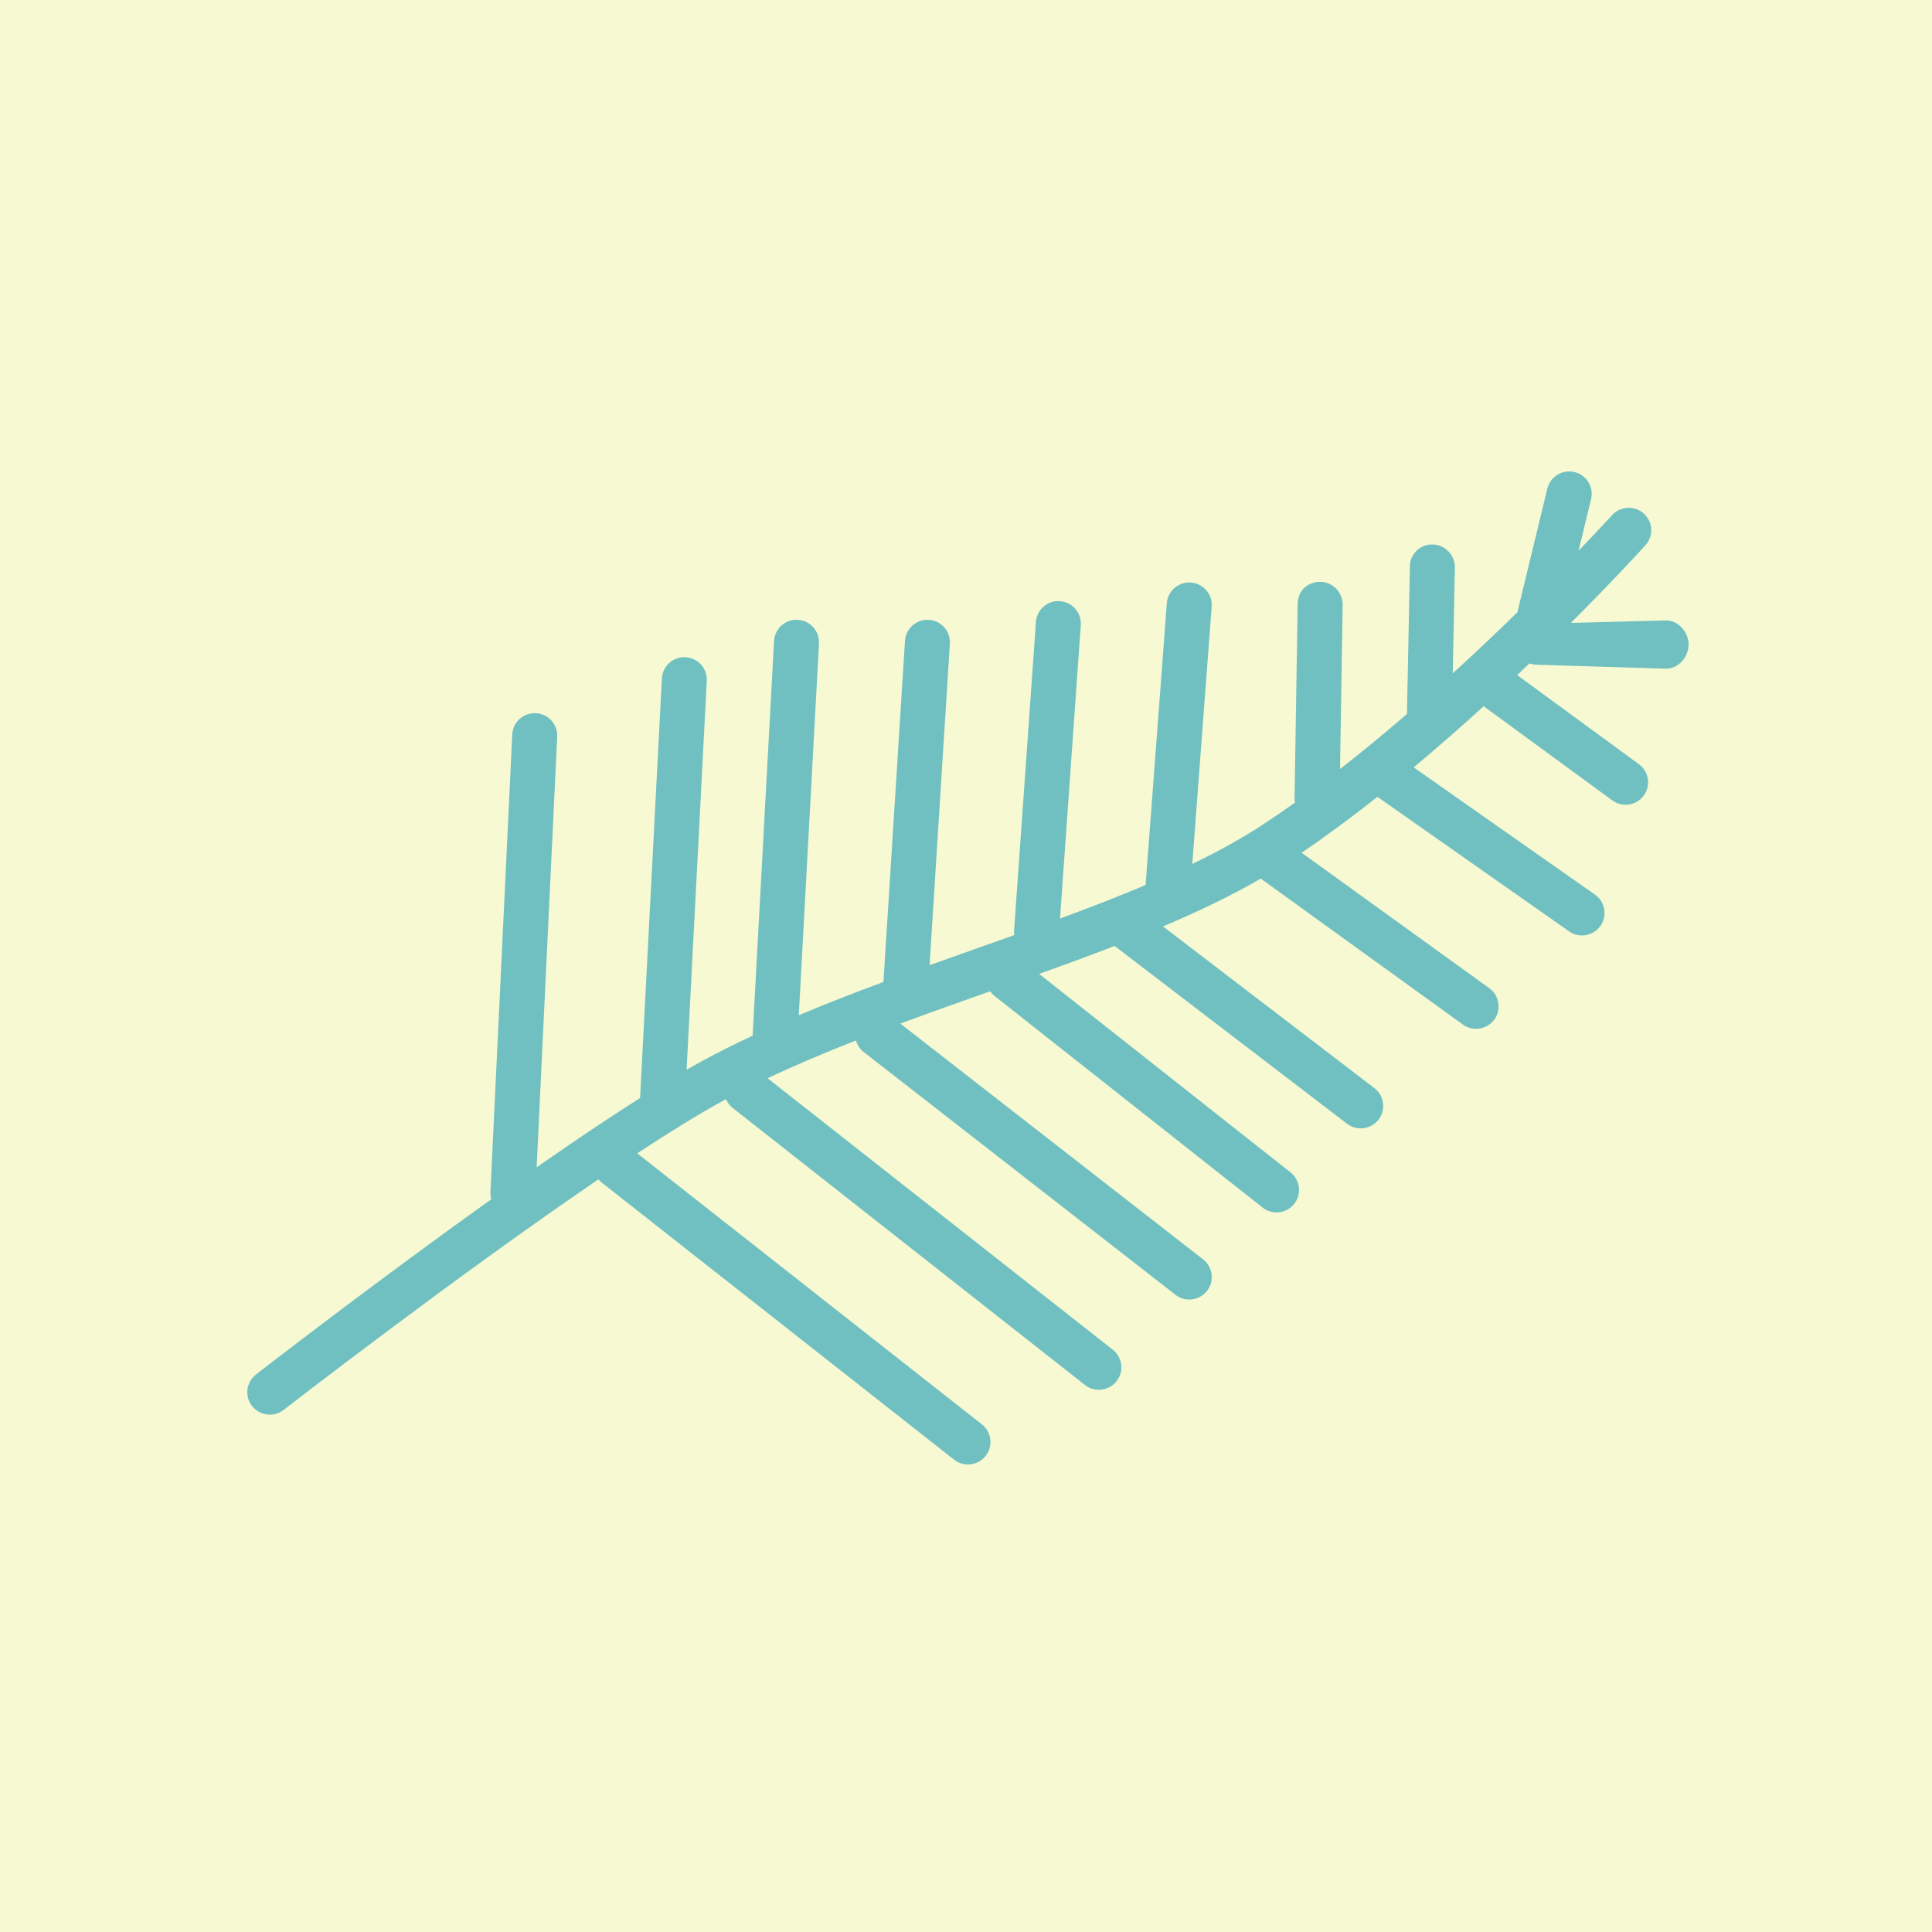
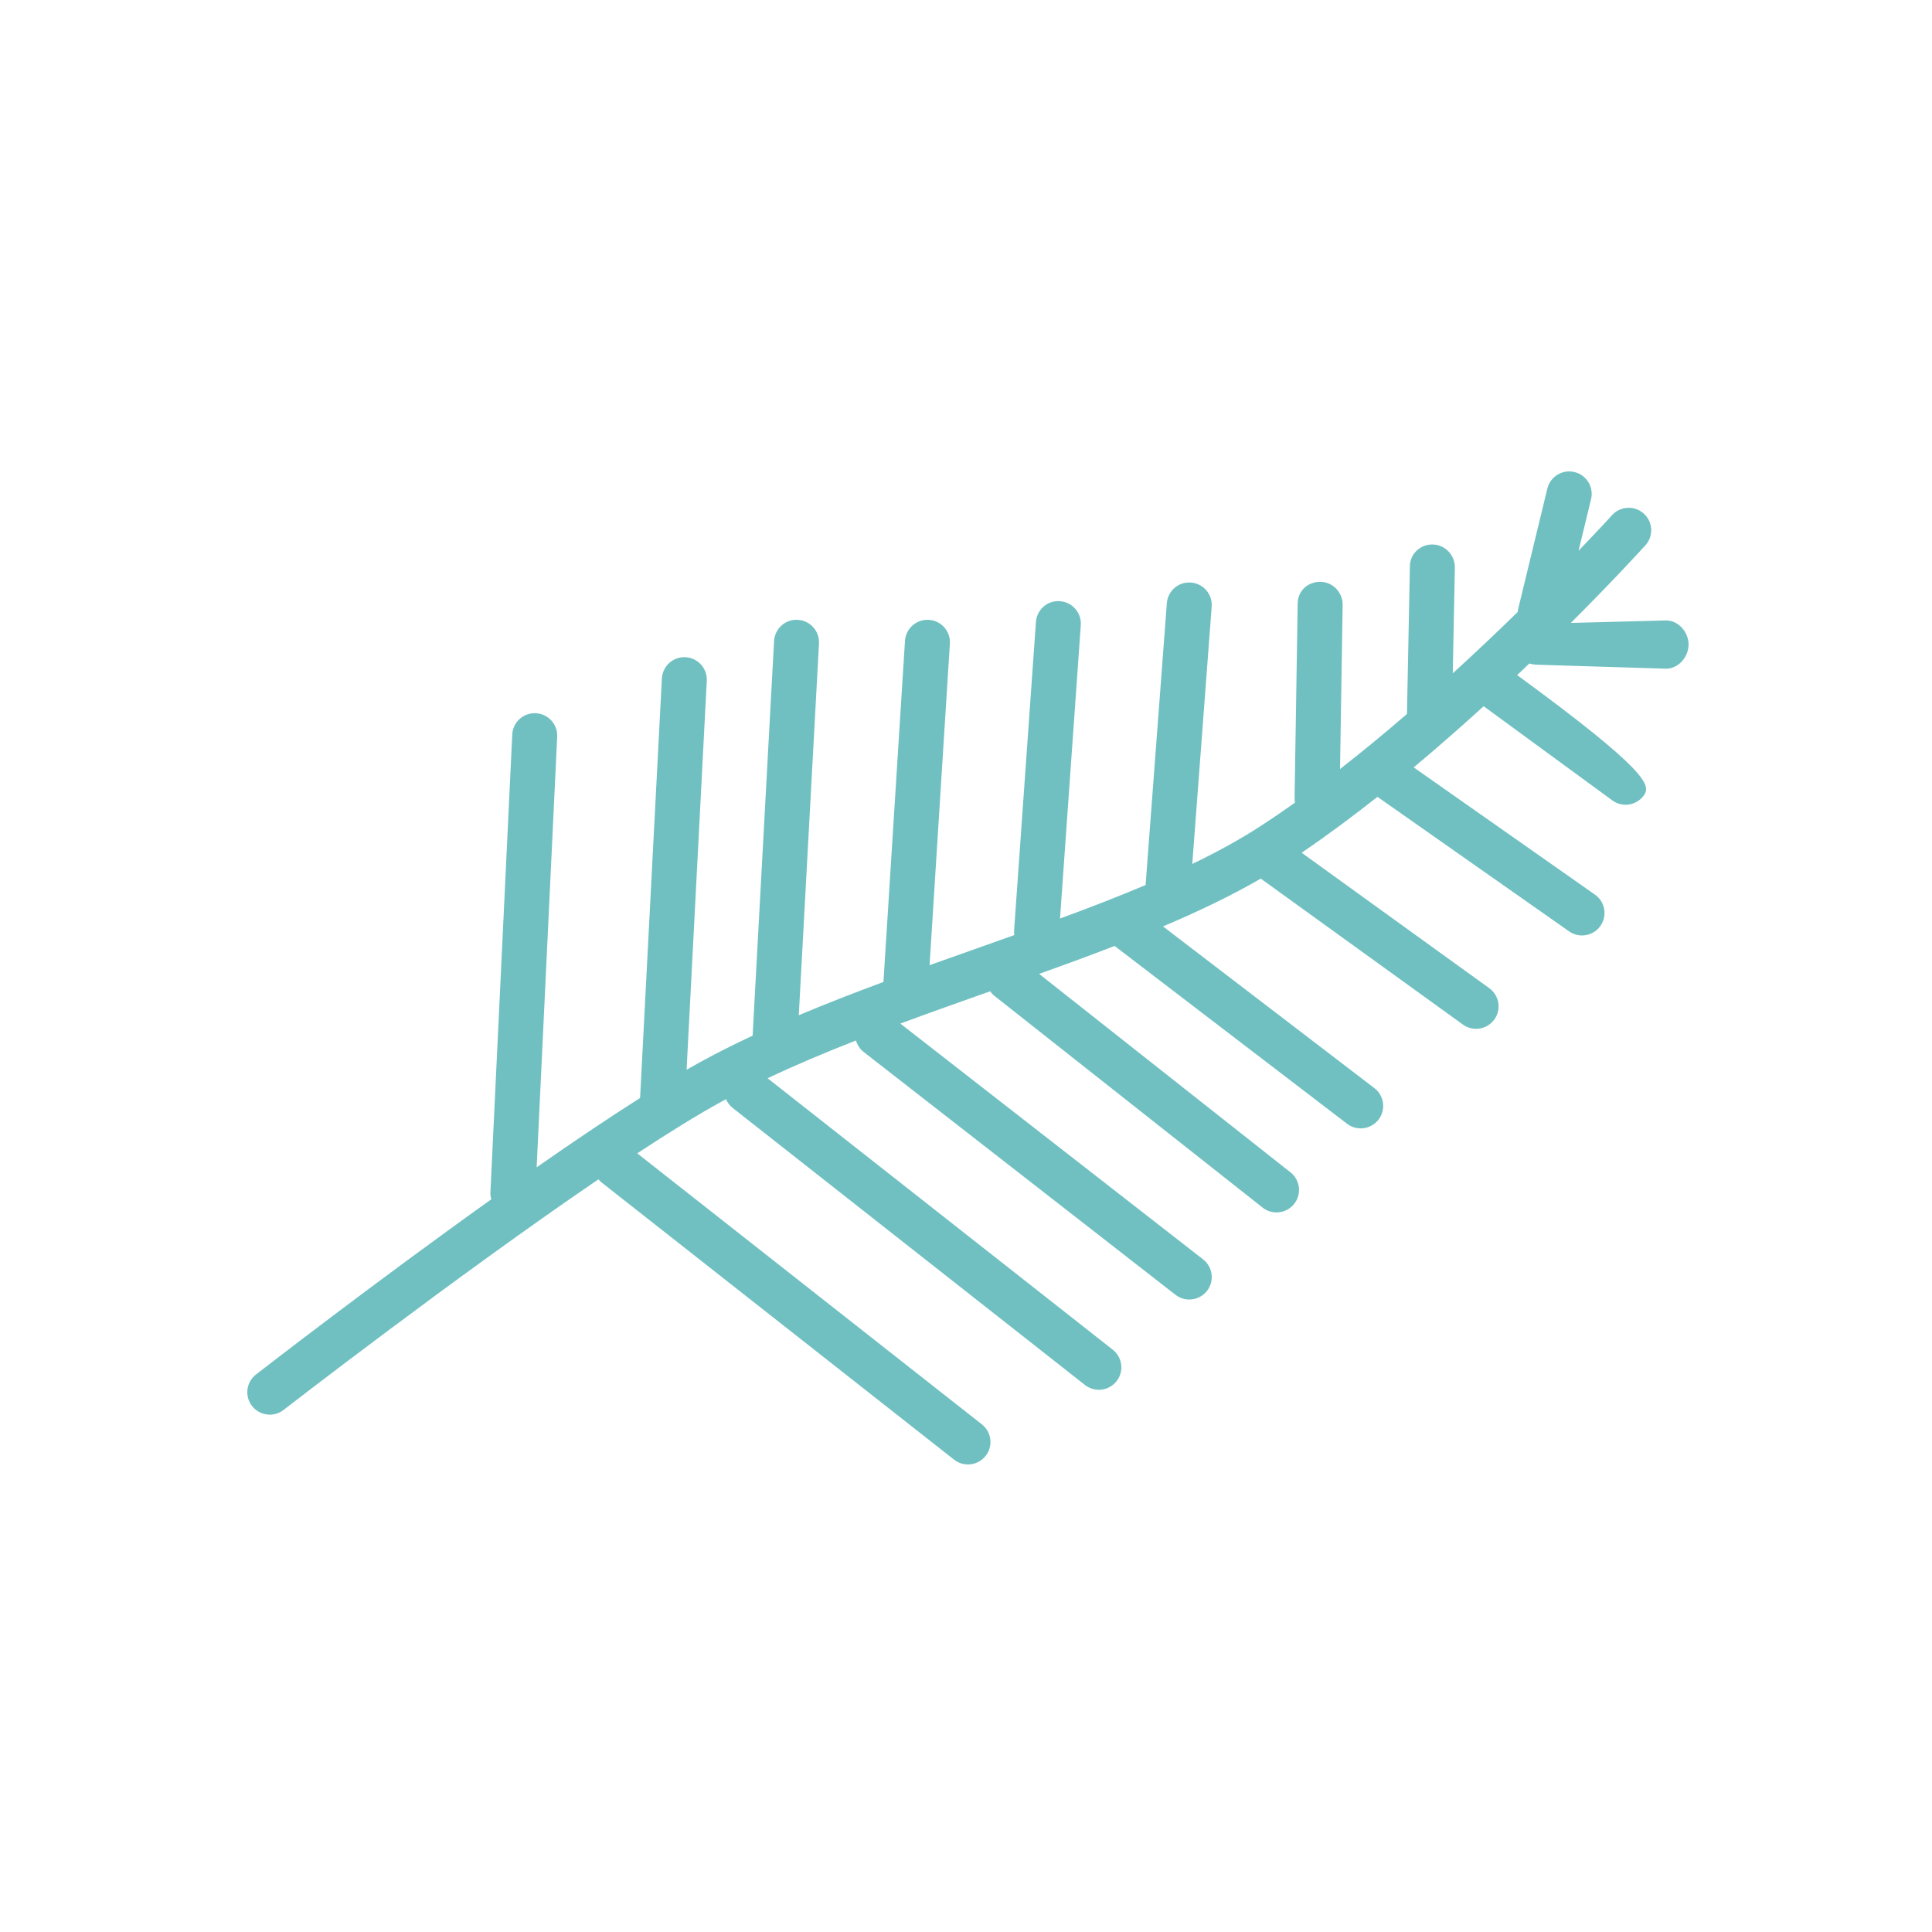
<svg xmlns="http://www.w3.org/2000/svg" width="500px" height="500px" viewBox="0 0 500 500" version="1.1">
  <title>farn</title>
  <g id="farn" stroke="none" stroke-width="1" fill="none" fill-rule="evenodd">
-     <rect fill="#F6F9D2" x="0" y="0" width="500" height="500" />
-     <path d="M407.478,122.166 C410.601,122.921 412.523,126.062 411.766,129.18 L408.533,142.525 C413.907,136.944 417.073,133.463 417.192,133.33 C419.349,130.949 423.023,130.762 425.414,132.916 C427.8,135.069 427.987,138.741 425.83,141.124 C425.081,141.953 417.779,149.982 406.537,161.21 L431.199,160.571 C434.412,160.578 437.012,163.623 437,166.83 C436.989,170.034 434.386,173.055 431.18,173.055 L431.161,173.055 L397.911,172.033 C397.168,172.031 396.458,171.917 395.806,171.704 C394.772,172.694 393.717,173.699 392.644,174.713 L424.146,197.772 C426.738,199.67 427.301,203.304 425.399,205.891 C424.262,207.443 422.494,208.269 420.704,208.269 C419.51,208.269 418.302,207.905 417.267,207.142 L384.152,182.904 L383.973,182.767 C378.25,187.984 372.164,193.338 365.863,198.599 L412.776,231.532 C415.407,233.38 416.04,237.002 414.188,239.628 C413.055,241.235 411.252,242.095 409.421,242.095 C408.265,242.095 407.097,241.755 406.08,241.037 L356.488,206.223 C350.039,211.32 343.449,216.216 336.864,220.686 L385.422,255.741 C388.025,257.62 388.611,261.252 386.725,263.853 C385.587,265.421 383.807,266.257 382.003,266.257 L382.003,266.257 C380.823,266.257 379.628,265.896 378.601,265.157 L326.288,227.386 C318.57,231.853 310.058,235.913 300.987,239.756 L355.689,281.603 C358.241,283.555 358.723,287.2 356.768,289.748 C355.677,291.165 354.06,291.942 352.404,292.016 L352.143,292.022 L351.88,292.016 C350.733,291.964 349.589,291.574 348.609,290.822 L288.462,244.813 C282.128,247.264 275.594,249.656 268.927,252.045 L333.977,303.403 C336.499,305.394 336.926,309.046 334.936,311.564 C333.783,313.017 332.08,313.772 330.365,313.772 C329.101,313.772 327.828,313.365 326.761,312.521 L257.389,257.752 C256.941,257.399 256.56,256.993 256.246,256.551 L256.428,256.486 C248.646,259.239 240.778,262.022 233.007,264.903 L311.363,325.926 C313.897,327.902 314.35,331.551 312.373,334.081 C311.223,335.549 309.508,336.316 307.778,336.316 C306.525,336.316 305.267,335.914 304.205,335.088 L223.542,272.269 C222.529,271.479 221.849,270.421 221.523,269.274 C213.631,272.369 205.939,275.603 198.65,279.049 L287.987,349.304 C290.513,351.291 290.947,354.944 288.957,357.462 C287.809,358.916 286.106,359.679 284.383,359.679 L284.385,359.677 C283.125,359.677 281.856,359.27 280.789,358.434 L189.638,286.754 C188.843,286.129 188.255,285.339 187.885,284.471 L187.144,284.872 L187.144,284.872 C180.86,288.293 173.224,293.02 164.915,298.482 L254.112,368.626 C256.638,370.614 257.073,374.267 255.082,376.785 C253.934,378.241 252.23,379 250.508,379 C249.247,379 247.978,378.593 246.911,377.757 L155.763,306.08 C155.429,305.817 155.132,305.525 154.871,305.21 C118.055,330.286 73.977,364.436 73.386,364.89 C72.407,365.655 71.252,366.055 70.092,366.108 L69.824,366.113 L69.565,366.108 C67.921,366.035 66.315,365.27 65.224,363.871 C63.253,361.338 63.711,357.685 66.248,355.716 C68.198,354.204 96.843,332.011 127.146,310.378 C126.973,309.78 126.894,309.144 126.925,308.488 L132.57,190.105 C132.726,186.897 135.403,184.435 138.662,184.577 C141.875,184.732 144.35,187.451 144.199,190.659 L138.885,302.091 C148.198,295.597 157.363,289.415 165.654,284.159 L171.292,175.585 C171.458,172.377 174.209,169.915 177.406,170.085 C180.615,170.251 183.081,172.986 182.915,176.189 L177.69,276.848 C179.03,276.078 180.326,275.351 181.574,274.671 C185.819,272.36 190.233,270.152 194.777,268.027 L200.328,165.905 C200.499,162.697 203.285,160.187 206.455,160.416 C209.668,160.586 212.123,163.325 211.953,166.532 L206.725,262.737 C213.861,259.732 221.211,256.884 228.634,254.129 L234.21,165.847 C234.416,162.643 237.17,160.219 240.384,160.413 C243.593,160.615 246.029,163.376 245.827,166.576 L240.573,249.786 C244.569,248.354 248.566,246.94 252.54,245.534 C255.887,244.35 259.212,243.174 262.505,241.999 C262.44,241.579 262.421,241.146 262.453,240.704 L268.098,160.973 C268.323,157.774 271.09,155.325 274.314,155.589 C277.518,155.813 279.935,158.591 279.707,161.794 L274.331,237.72 C282.011,234.89 289.439,232.025 296.48,229.042 L301.976,156.12 C302.216,152.921 304.979,150.519 308.215,150.762 C311.419,151.002 313.822,153.791 313.582,156.991 L308.562,223.593 C314.994,220.488 320.974,217.217 326.374,213.701 C329.286,211.805 332.213,209.804 335.141,207.722 C335.064,207.348 335.027,206.955 335.034,206.542 L335.841,156.134 C335.891,152.922 338.402,150.548 341.754,150.579 C344.967,150.63 347.531,153.353 347.48,156.564 L346.797,199.024 C352.695,194.428 358.512,189.616 364.123,184.776 L364.882,146.445 C364.943,143.237 367.733,140.794 370.814,140.917 C374.027,140.979 376.583,143.714 376.518,146.922 L375.973,174.256 C382.041,168.723 387.709,163.333 392.784,158.378 C392.808,158.082 392.856,157.784 392.929,157.485 L400.452,126.447 C401.209,123.328 404.343,121.407 407.478,122.166 Z" id="Combined-Shape" fill="#70C0C2" fill-rule="nonzero" />
+     <path d="M407.478,122.166 C410.601,122.921 412.523,126.062 411.766,129.18 L408.533,142.525 C413.907,136.944 417.073,133.463 417.192,133.33 C419.349,130.949 423.023,130.762 425.414,132.916 C427.8,135.069 427.987,138.741 425.83,141.124 C425.081,141.953 417.779,149.982 406.537,161.21 L431.199,160.571 C434.412,160.578 437.012,163.623 437,166.83 C436.989,170.034 434.386,173.055 431.18,173.055 L431.161,173.055 L397.911,172.033 C397.168,172.031 396.458,171.917 395.806,171.704 C394.772,172.694 393.717,173.699 392.644,174.713 C426.738,199.67 427.301,203.304 425.399,205.891 C424.262,207.443 422.494,208.269 420.704,208.269 C419.51,208.269 418.302,207.905 417.267,207.142 L384.152,182.904 L383.973,182.767 C378.25,187.984 372.164,193.338 365.863,198.599 L412.776,231.532 C415.407,233.38 416.04,237.002 414.188,239.628 C413.055,241.235 411.252,242.095 409.421,242.095 C408.265,242.095 407.097,241.755 406.08,241.037 L356.488,206.223 C350.039,211.32 343.449,216.216 336.864,220.686 L385.422,255.741 C388.025,257.62 388.611,261.252 386.725,263.853 C385.587,265.421 383.807,266.257 382.003,266.257 L382.003,266.257 C380.823,266.257 379.628,265.896 378.601,265.157 L326.288,227.386 C318.57,231.853 310.058,235.913 300.987,239.756 L355.689,281.603 C358.241,283.555 358.723,287.2 356.768,289.748 C355.677,291.165 354.06,291.942 352.404,292.016 L352.143,292.022 L351.88,292.016 C350.733,291.964 349.589,291.574 348.609,290.822 L288.462,244.813 C282.128,247.264 275.594,249.656 268.927,252.045 L333.977,303.403 C336.499,305.394 336.926,309.046 334.936,311.564 C333.783,313.017 332.08,313.772 330.365,313.772 C329.101,313.772 327.828,313.365 326.761,312.521 L257.389,257.752 C256.941,257.399 256.56,256.993 256.246,256.551 L256.428,256.486 C248.646,259.239 240.778,262.022 233.007,264.903 L311.363,325.926 C313.897,327.902 314.35,331.551 312.373,334.081 C311.223,335.549 309.508,336.316 307.778,336.316 C306.525,336.316 305.267,335.914 304.205,335.088 L223.542,272.269 C222.529,271.479 221.849,270.421 221.523,269.274 C213.631,272.369 205.939,275.603 198.65,279.049 L287.987,349.304 C290.513,351.291 290.947,354.944 288.957,357.462 C287.809,358.916 286.106,359.679 284.383,359.679 L284.385,359.677 C283.125,359.677 281.856,359.27 280.789,358.434 L189.638,286.754 C188.843,286.129 188.255,285.339 187.885,284.471 L187.144,284.872 L187.144,284.872 C180.86,288.293 173.224,293.02 164.915,298.482 L254.112,368.626 C256.638,370.614 257.073,374.267 255.082,376.785 C253.934,378.241 252.23,379 250.508,379 C249.247,379 247.978,378.593 246.911,377.757 L155.763,306.08 C155.429,305.817 155.132,305.525 154.871,305.21 C118.055,330.286 73.977,364.436 73.386,364.89 C72.407,365.655 71.252,366.055 70.092,366.108 L69.824,366.113 L69.565,366.108 C67.921,366.035 66.315,365.27 65.224,363.871 C63.253,361.338 63.711,357.685 66.248,355.716 C68.198,354.204 96.843,332.011 127.146,310.378 C126.973,309.78 126.894,309.144 126.925,308.488 L132.57,190.105 C132.726,186.897 135.403,184.435 138.662,184.577 C141.875,184.732 144.35,187.451 144.199,190.659 L138.885,302.091 C148.198,295.597 157.363,289.415 165.654,284.159 L171.292,175.585 C171.458,172.377 174.209,169.915 177.406,170.085 C180.615,170.251 183.081,172.986 182.915,176.189 L177.69,276.848 C179.03,276.078 180.326,275.351 181.574,274.671 C185.819,272.36 190.233,270.152 194.777,268.027 L200.328,165.905 C200.499,162.697 203.285,160.187 206.455,160.416 C209.668,160.586 212.123,163.325 211.953,166.532 L206.725,262.737 C213.861,259.732 221.211,256.884 228.634,254.129 L234.21,165.847 C234.416,162.643 237.17,160.219 240.384,160.413 C243.593,160.615 246.029,163.376 245.827,166.576 L240.573,249.786 C244.569,248.354 248.566,246.94 252.54,245.534 C255.887,244.35 259.212,243.174 262.505,241.999 C262.44,241.579 262.421,241.146 262.453,240.704 L268.098,160.973 C268.323,157.774 271.09,155.325 274.314,155.589 C277.518,155.813 279.935,158.591 279.707,161.794 L274.331,237.72 C282.011,234.89 289.439,232.025 296.48,229.042 L301.976,156.12 C302.216,152.921 304.979,150.519 308.215,150.762 C311.419,151.002 313.822,153.791 313.582,156.991 L308.562,223.593 C314.994,220.488 320.974,217.217 326.374,213.701 C329.286,211.805 332.213,209.804 335.141,207.722 C335.064,207.348 335.027,206.955 335.034,206.542 L335.841,156.134 C335.891,152.922 338.402,150.548 341.754,150.579 C344.967,150.63 347.531,153.353 347.48,156.564 L346.797,199.024 C352.695,194.428 358.512,189.616 364.123,184.776 L364.882,146.445 C364.943,143.237 367.733,140.794 370.814,140.917 C374.027,140.979 376.583,143.714 376.518,146.922 L375.973,174.256 C382.041,168.723 387.709,163.333 392.784,158.378 C392.808,158.082 392.856,157.784 392.929,157.485 L400.452,126.447 C401.209,123.328 404.343,121.407 407.478,122.166 Z" id="Combined-Shape" fill="#70C0C2" fill-rule="nonzero" />
  </g>
</svg>